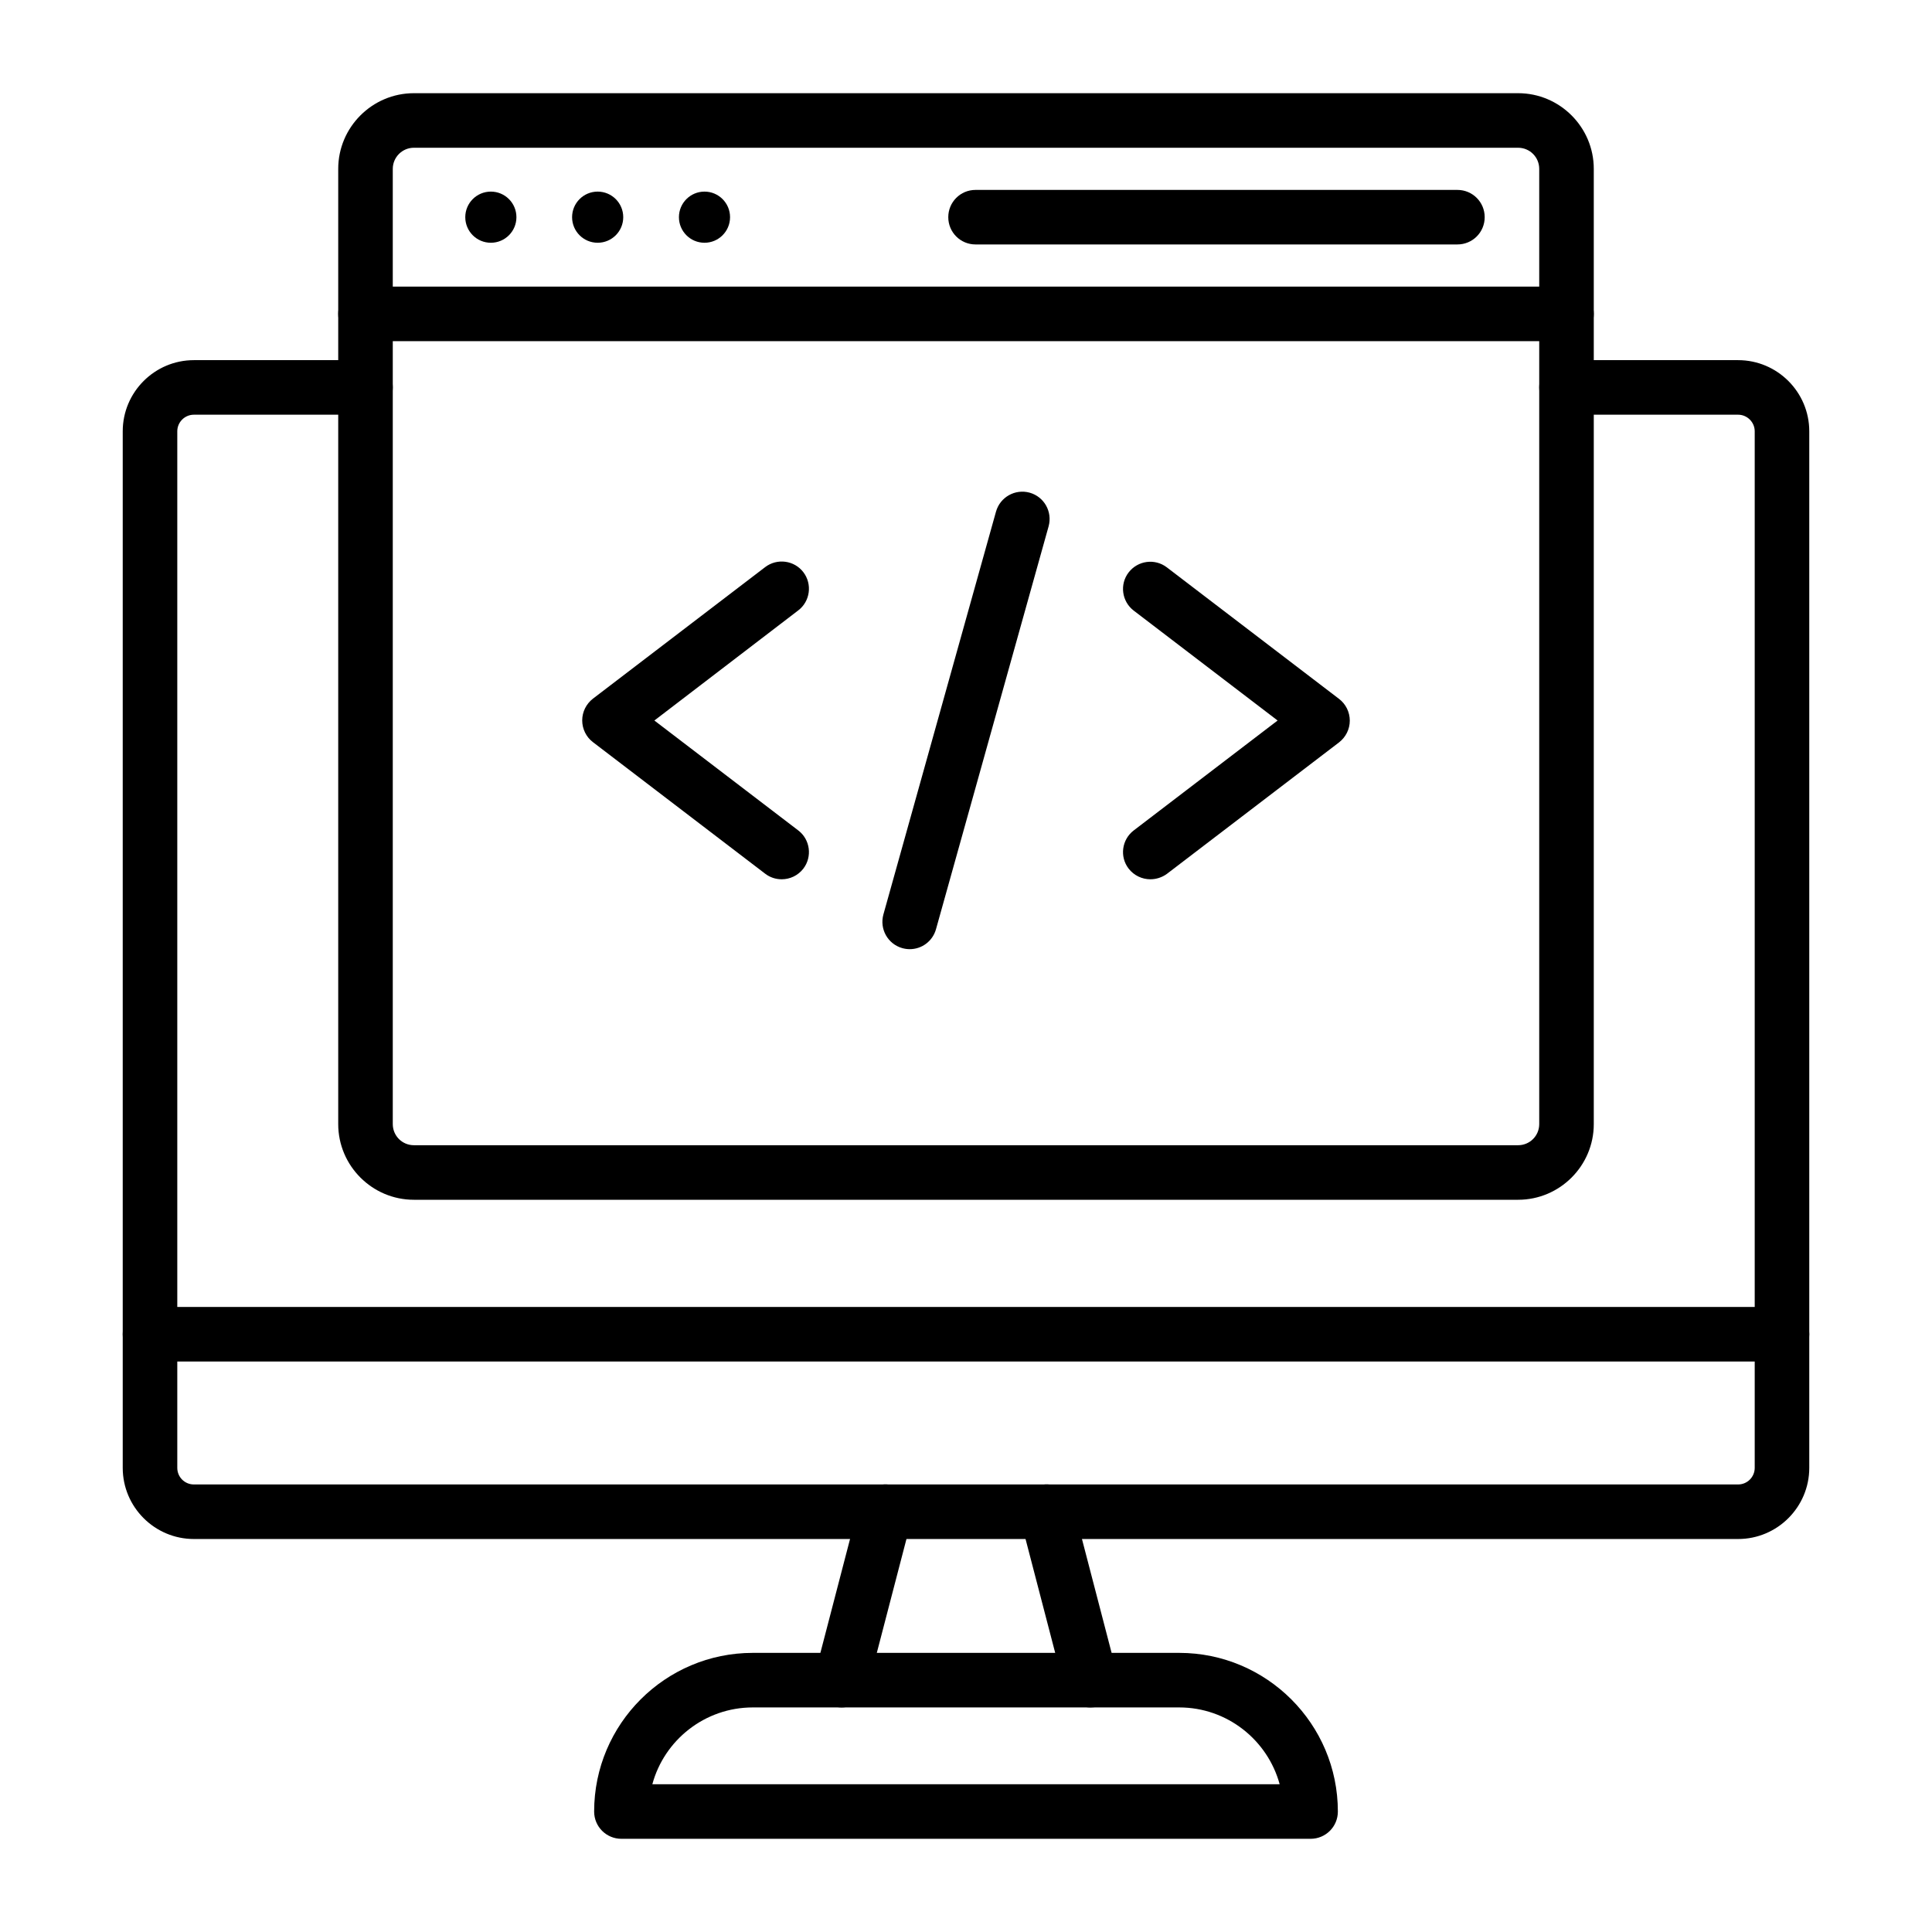
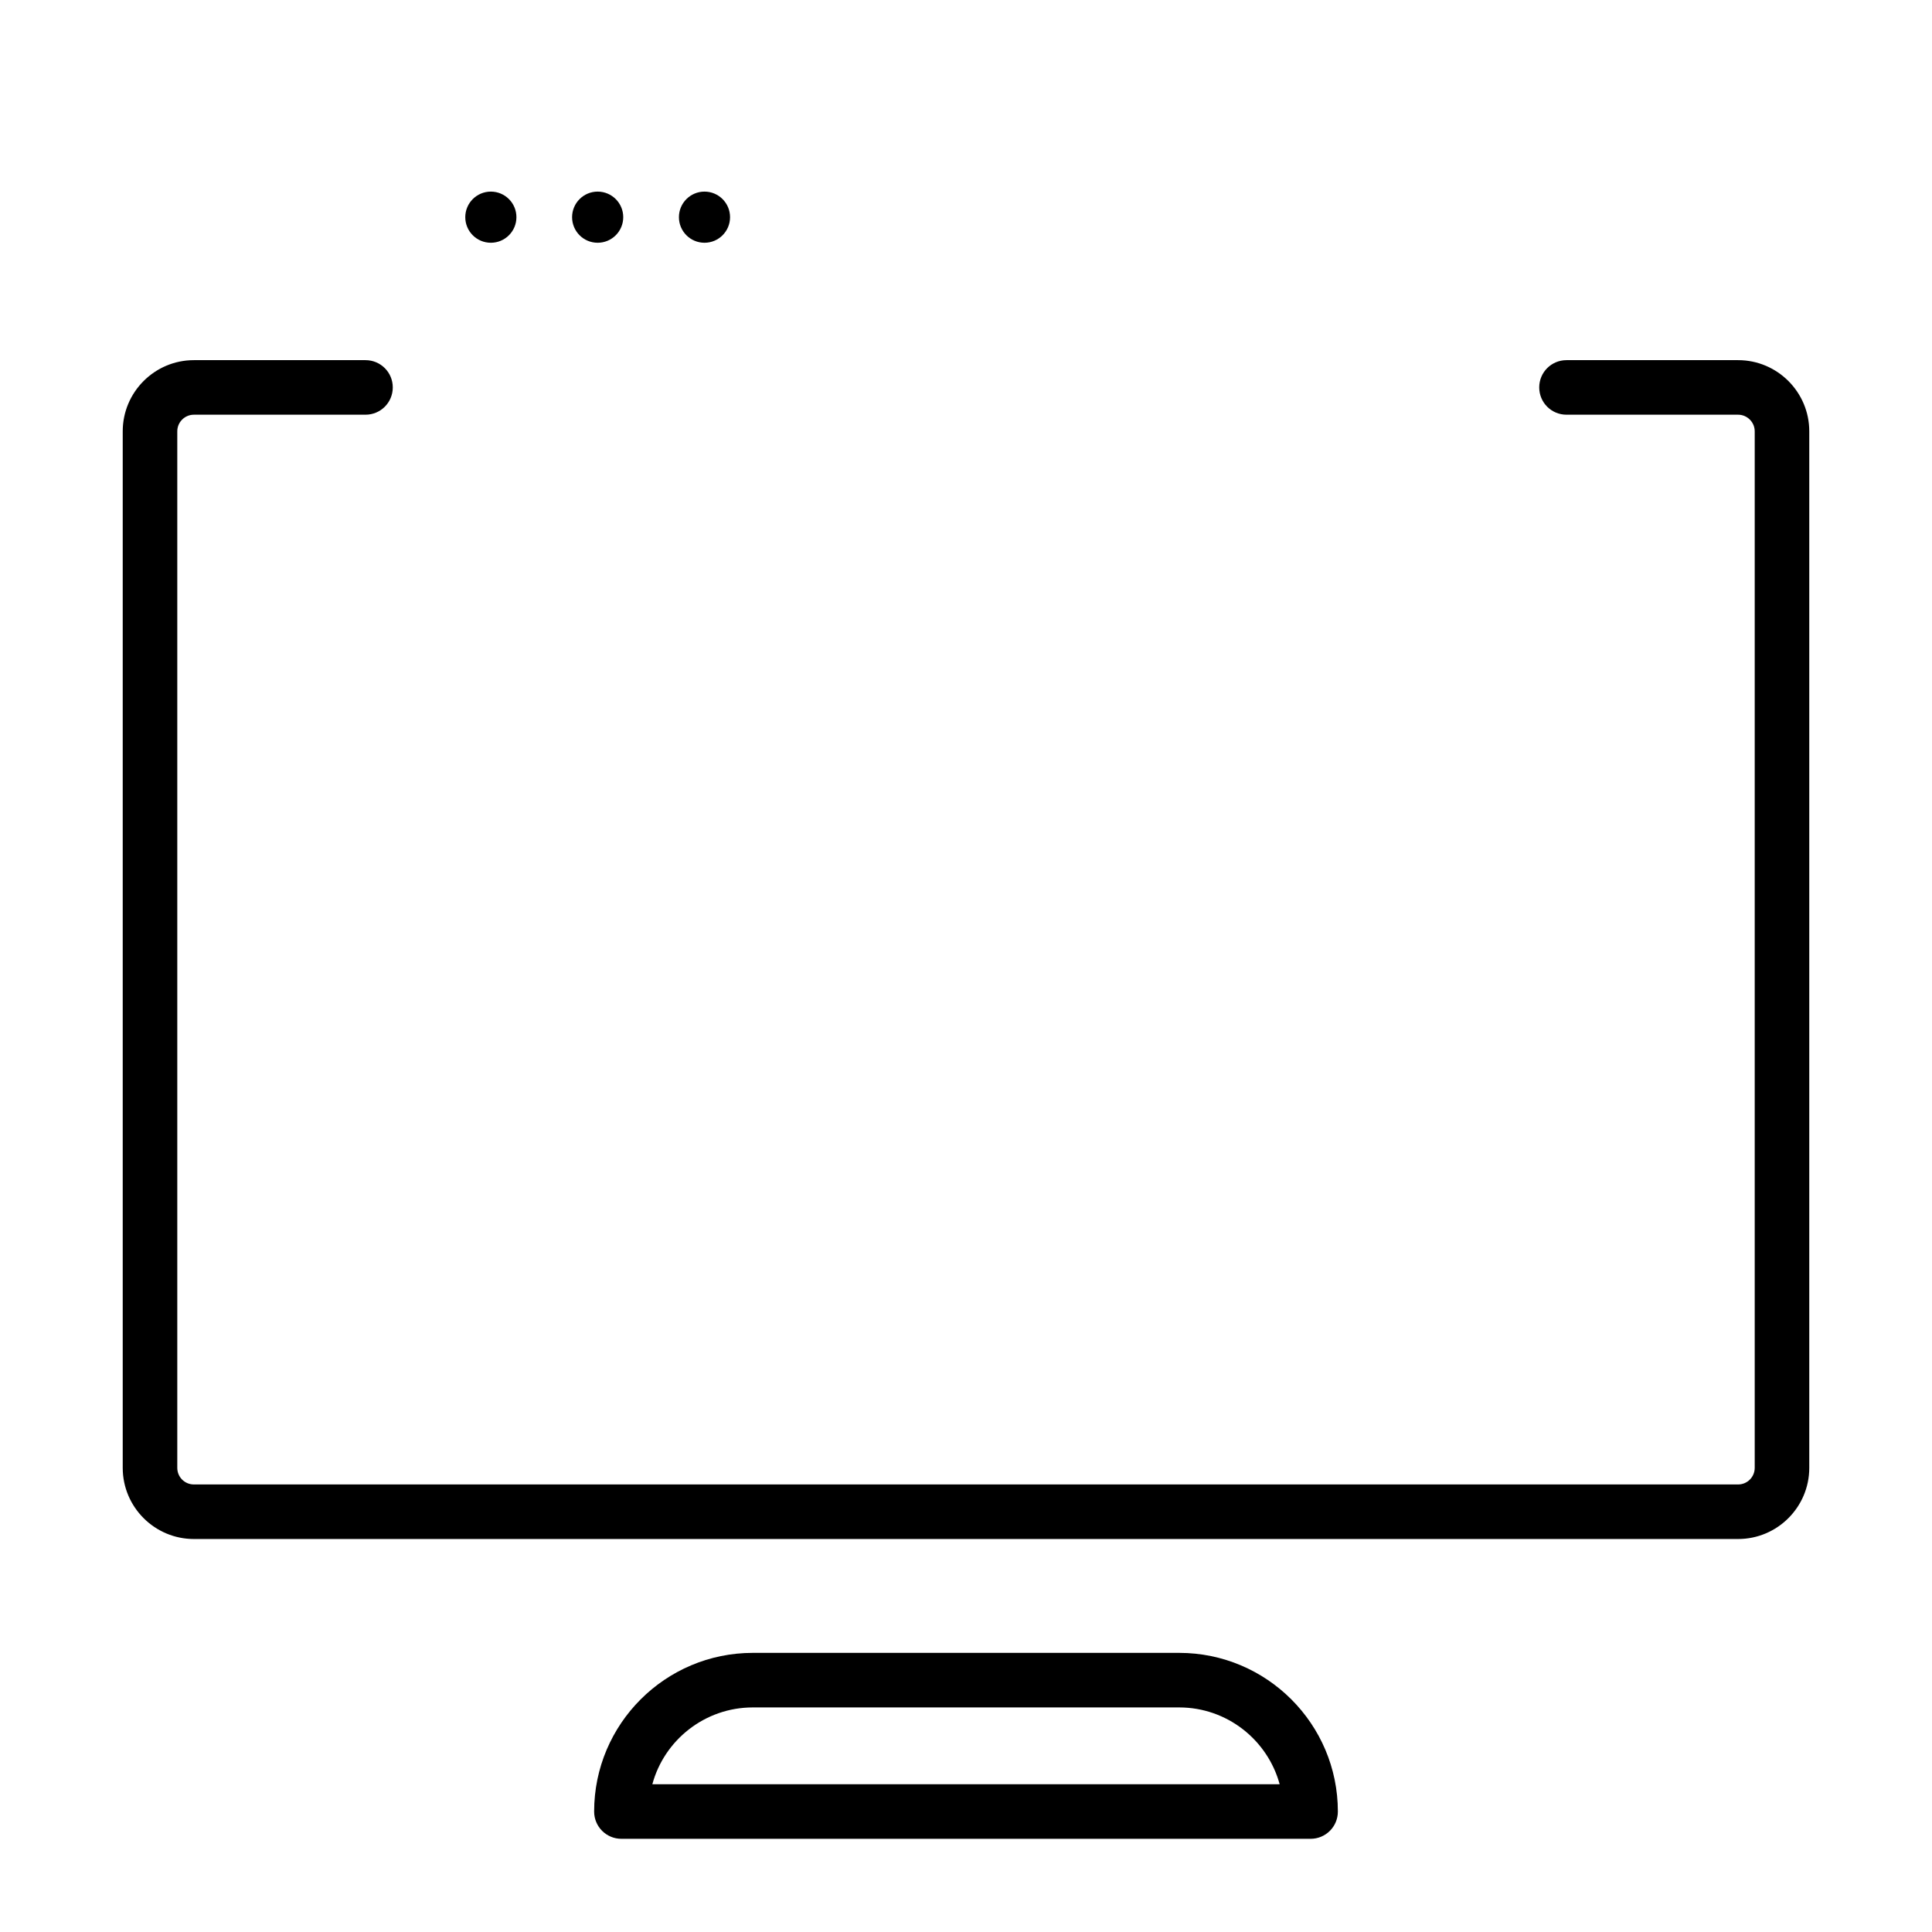
<svg xmlns="http://www.w3.org/2000/svg" width="80" height="80" viewBox="0 0 80 80" fill="none">
-   <path d="M34.847 70.701C34.753 70.701 34.659 70.687 34.56 70.663C33.958 70.508 33.595 69.892 33.751 69.285L35.567 62.311C35.722 61.708 36.339 61.346 36.946 61.501C37.553 61.657 37.91 62.273 37.755 62.88L35.939 69.854C35.807 70.367 35.35 70.701 34.847 70.701ZM45.153 70.701C44.649 70.701 44.193 70.362 44.061 69.854L42.245 62.88C42.089 62.278 42.447 61.661 43.054 61.501C43.656 61.346 44.273 61.704 44.433 62.311L46.249 69.285C46.405 69.887 46.047 70.504 45.44 70.663C45.341 70.692 45.247 70.701 45.153 70.701Z" fill="black" />
  <path d="M54.268 76.141H25.732C25.106 76.141 24.602 75.638 24.602 75.012C24.602 71.388 27.548 68.442 31.172 68.442H48.828C52.452 68.442 55.398 71.388 55.398 75.012C55.398 75.638 54.894 76.141 54.268 76.141ZM27.012 73.882H52.988C52.489 72.052 50.814 70.701 48.828 70.701H31.172C29.186 70.701 27.506 72.052 27.012 73.882ZM71.972 63.727H8.028C6.405 63.727 5.082 62.405 5.082 60.781V17.859C5.082 16.235 6.405 14.913 8.028 14.913H15.134C15.76 14.913 16.264 15.416 16.264 16.042C16.264 16.668 15.76 17.172 15.134 17.172H8.028C7.652 17.172 7.341 17.478 7.341 17.859V60.781C7.341 61.162 7.647 61.468 8.028 61.468H71.972C72.353 61.468 72.659 61.158 72.659 60.781V17.859C72.659 17.482 72.348 17.172 71.972 17.172H64.866C64.24 17.172 63.736 16.668 63.736 16.042C63.736 15.416 64.24 14.913 64.866 14.913H71.972C73.595 14.913 74.918 16.235 74.918 17.859V60.781C74.918 62.405 73.595 63.727 71.972 63.727Z" fill="black" />
-   <path d="M73.788 56.377H6.212C5.586 56.377 5.082 55.873 5.082 55.247C5.082 54.621 5.586 54.118 6.212 54.118H73.788C74.414 54.118 74.918 54.621 74.918 55.247C74.918 55.873 74.414 56.377 73.788 56.377ZM62.861 49.68H17.139C15.412 49.68 14.005 48.273 14.005 46.546V6.993C14.005 5.266 15.412 3.859 17.139 3.859H62.861C64.588 3.859 65.995 5.266 65.995 6.993V46.546C65.995 48.273 64.588 49.68 62.861 49.68ZM17.139 6.118C16.654 6.118 16.264 6.513 16.264 6.993V46.546C16.264 47.031 16.654 47.421 17.139 47.421H62.861C63.346 47.421 63.736 47.031 63.736 46.546V6.993C63.736 6.508 63.346 6.118 62.861 6.118H17.139Z" fill="black" />
-   <path d="M64.866 14.127H15.134C14.508 14.127 14.005 13.623 14.005 12.998C14.005 12.372 14.508 11.868 15.134 11.868H64.866C65.492 11.868 65.995 12.372 65.995 12.998C65.995 13.623 65.492 14.127 64.866 14.127ZM60.348 10.122H40.395C39.769 10.122 39.266 9.619 39.266 8.993C39.266 8.367 39.769 7.864 40.395 7.864H60.348C60.974 7.864 61.478 8.367 61.478 8.993C61.478 9.619 60.974 10.122 60.348 10.122Z" fill="black" />
  <path d="M20.325 10.052C20.91 10.052 21.384 9.578 21.384 8.993C21.384 8.408 20.91 7.934 20.325 7.934C19.74 7.934 19.266 8.408 19.266 8.993C19.266 9.578 19.74 10.052 20.325 10.052Z" fill="black" />
  <path d="M24.748 10.052C25.333 10.052 25.807 9.578 25.807 8.993C25.807 8.408 25.333 7.934 24.748 7.934C24.163 7.934 23.689 8.408 23.689 8.993C23.689 9.578 24.163 10.052 24.748 10.052Z" fill="black" />
  <path d="M29.172 10.052C29.756 10.052 30.23 9.578 30.23 8.993C30.23 8.408 29.756 7.934 29.172 7.934C28.587 7.934 28.113 8.408 28.113 8.993C28.113 9.578 28.587 10.052 29.172 10.052Z" fill="black" />
-   <path d="M32.367 36.409C32.127 36.409 31.887 36.334 31.685 36.179L24.55 30.729C24.273 30.518 24.108 30.183 24.108 29.831C24.108 29.478 24.273 29.148 24.55 28.932L31.685 23.482C32.179 23.106 32.889 23.2 33.266 23.694C33.642 24.188 33.548 24.899 33.054 25.275L27.096 29.835L33.054 34.386C33.548 34.762 33.642 35.473 33.266 35.967C33.04 36.259 32.706 36.409 32.367 36.409ZM47.633 36.409C47.294 36.409 46.955 36.254 46.734 35.967C46.353 35.473 46.452 34.762 46.946 34.386L52.903 29.835L46.946 25.285C46.452 24.908 46.353 24.198 46.734 23.703C47.115 23.209 47.821 23.115 48.315 23.492L55.449 28.941C55.727 29.153 55.892 29.487 55.892 29.84C55.892 30.193 55.727 30.522 55.449 30.739L48.315 36.188C48.113 36.334 47.873 36.409 47.633 36.409ZM37.67 39.303C37.572 39.303 37.468 39.289 37.365 39.261C36.762 39.092 36.414 38.471 36.579 37.868L41.242 21.186C41.412 20.584 42.033 20.235 42.635 20.4C43.238 20.569 43.586 21.191 43.421 21.793L38.758 38.475C38.616 38.979 38.165 39.303 37.67 39.303Z" fill="black" />
</svg>